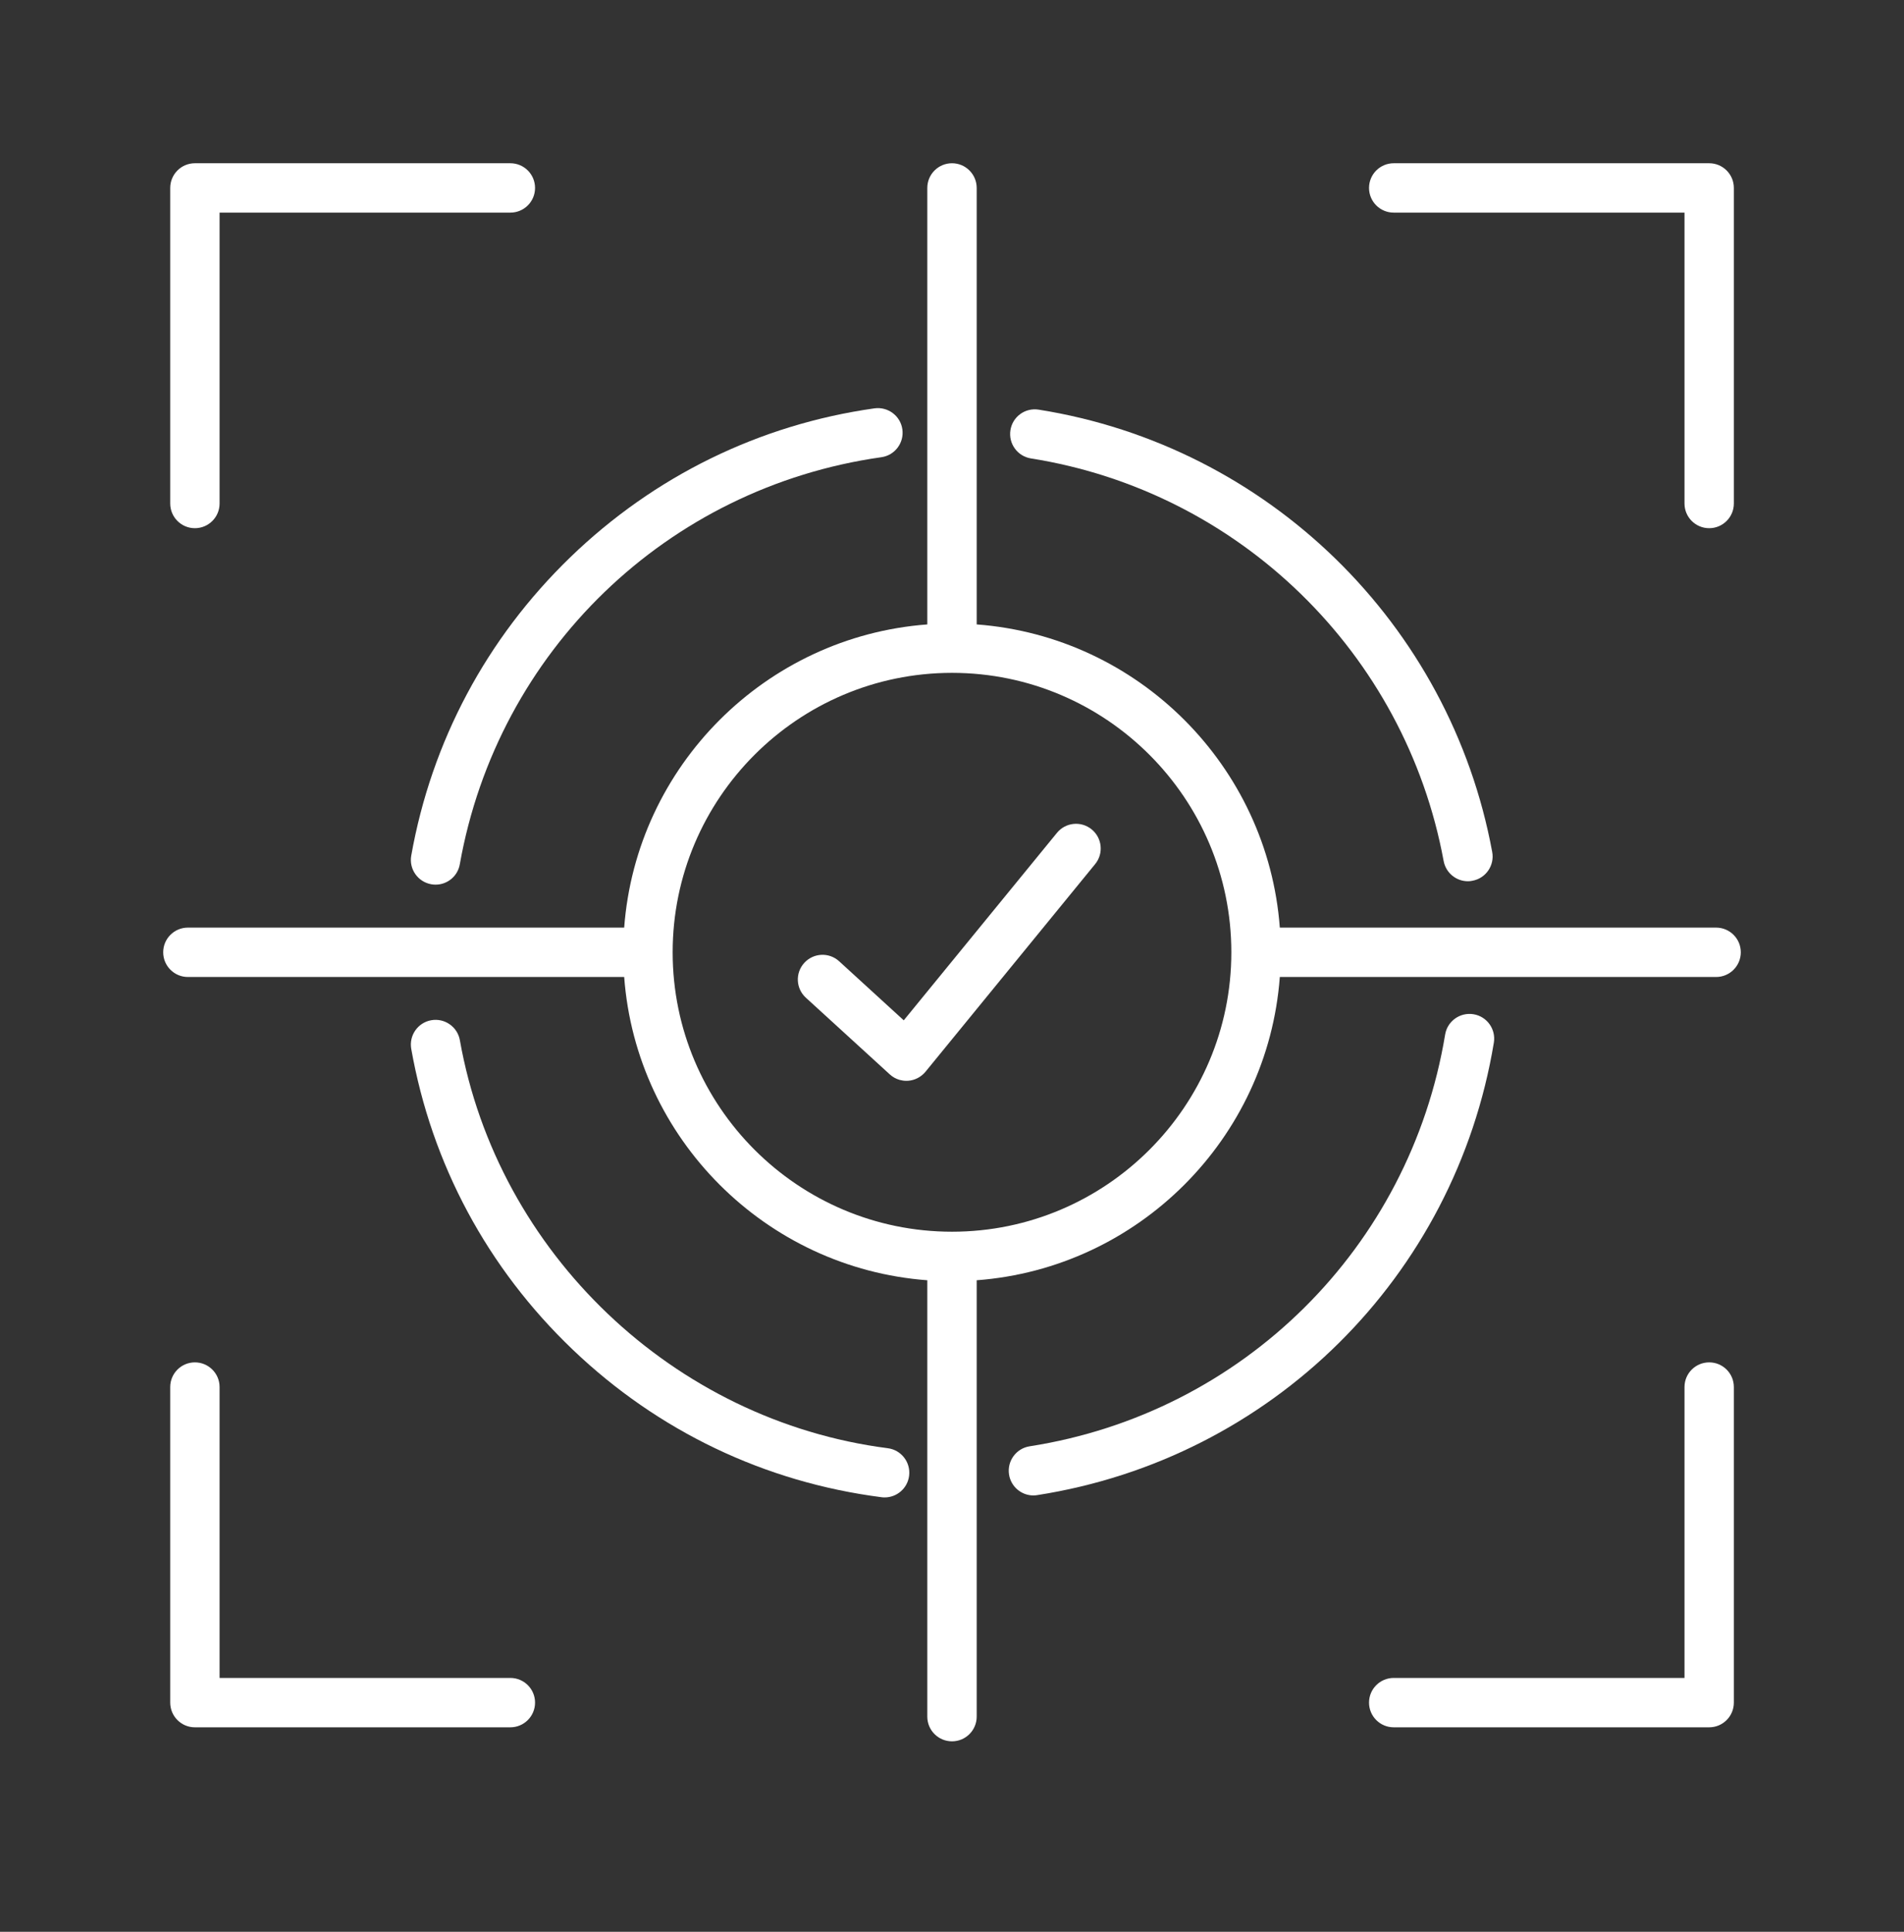
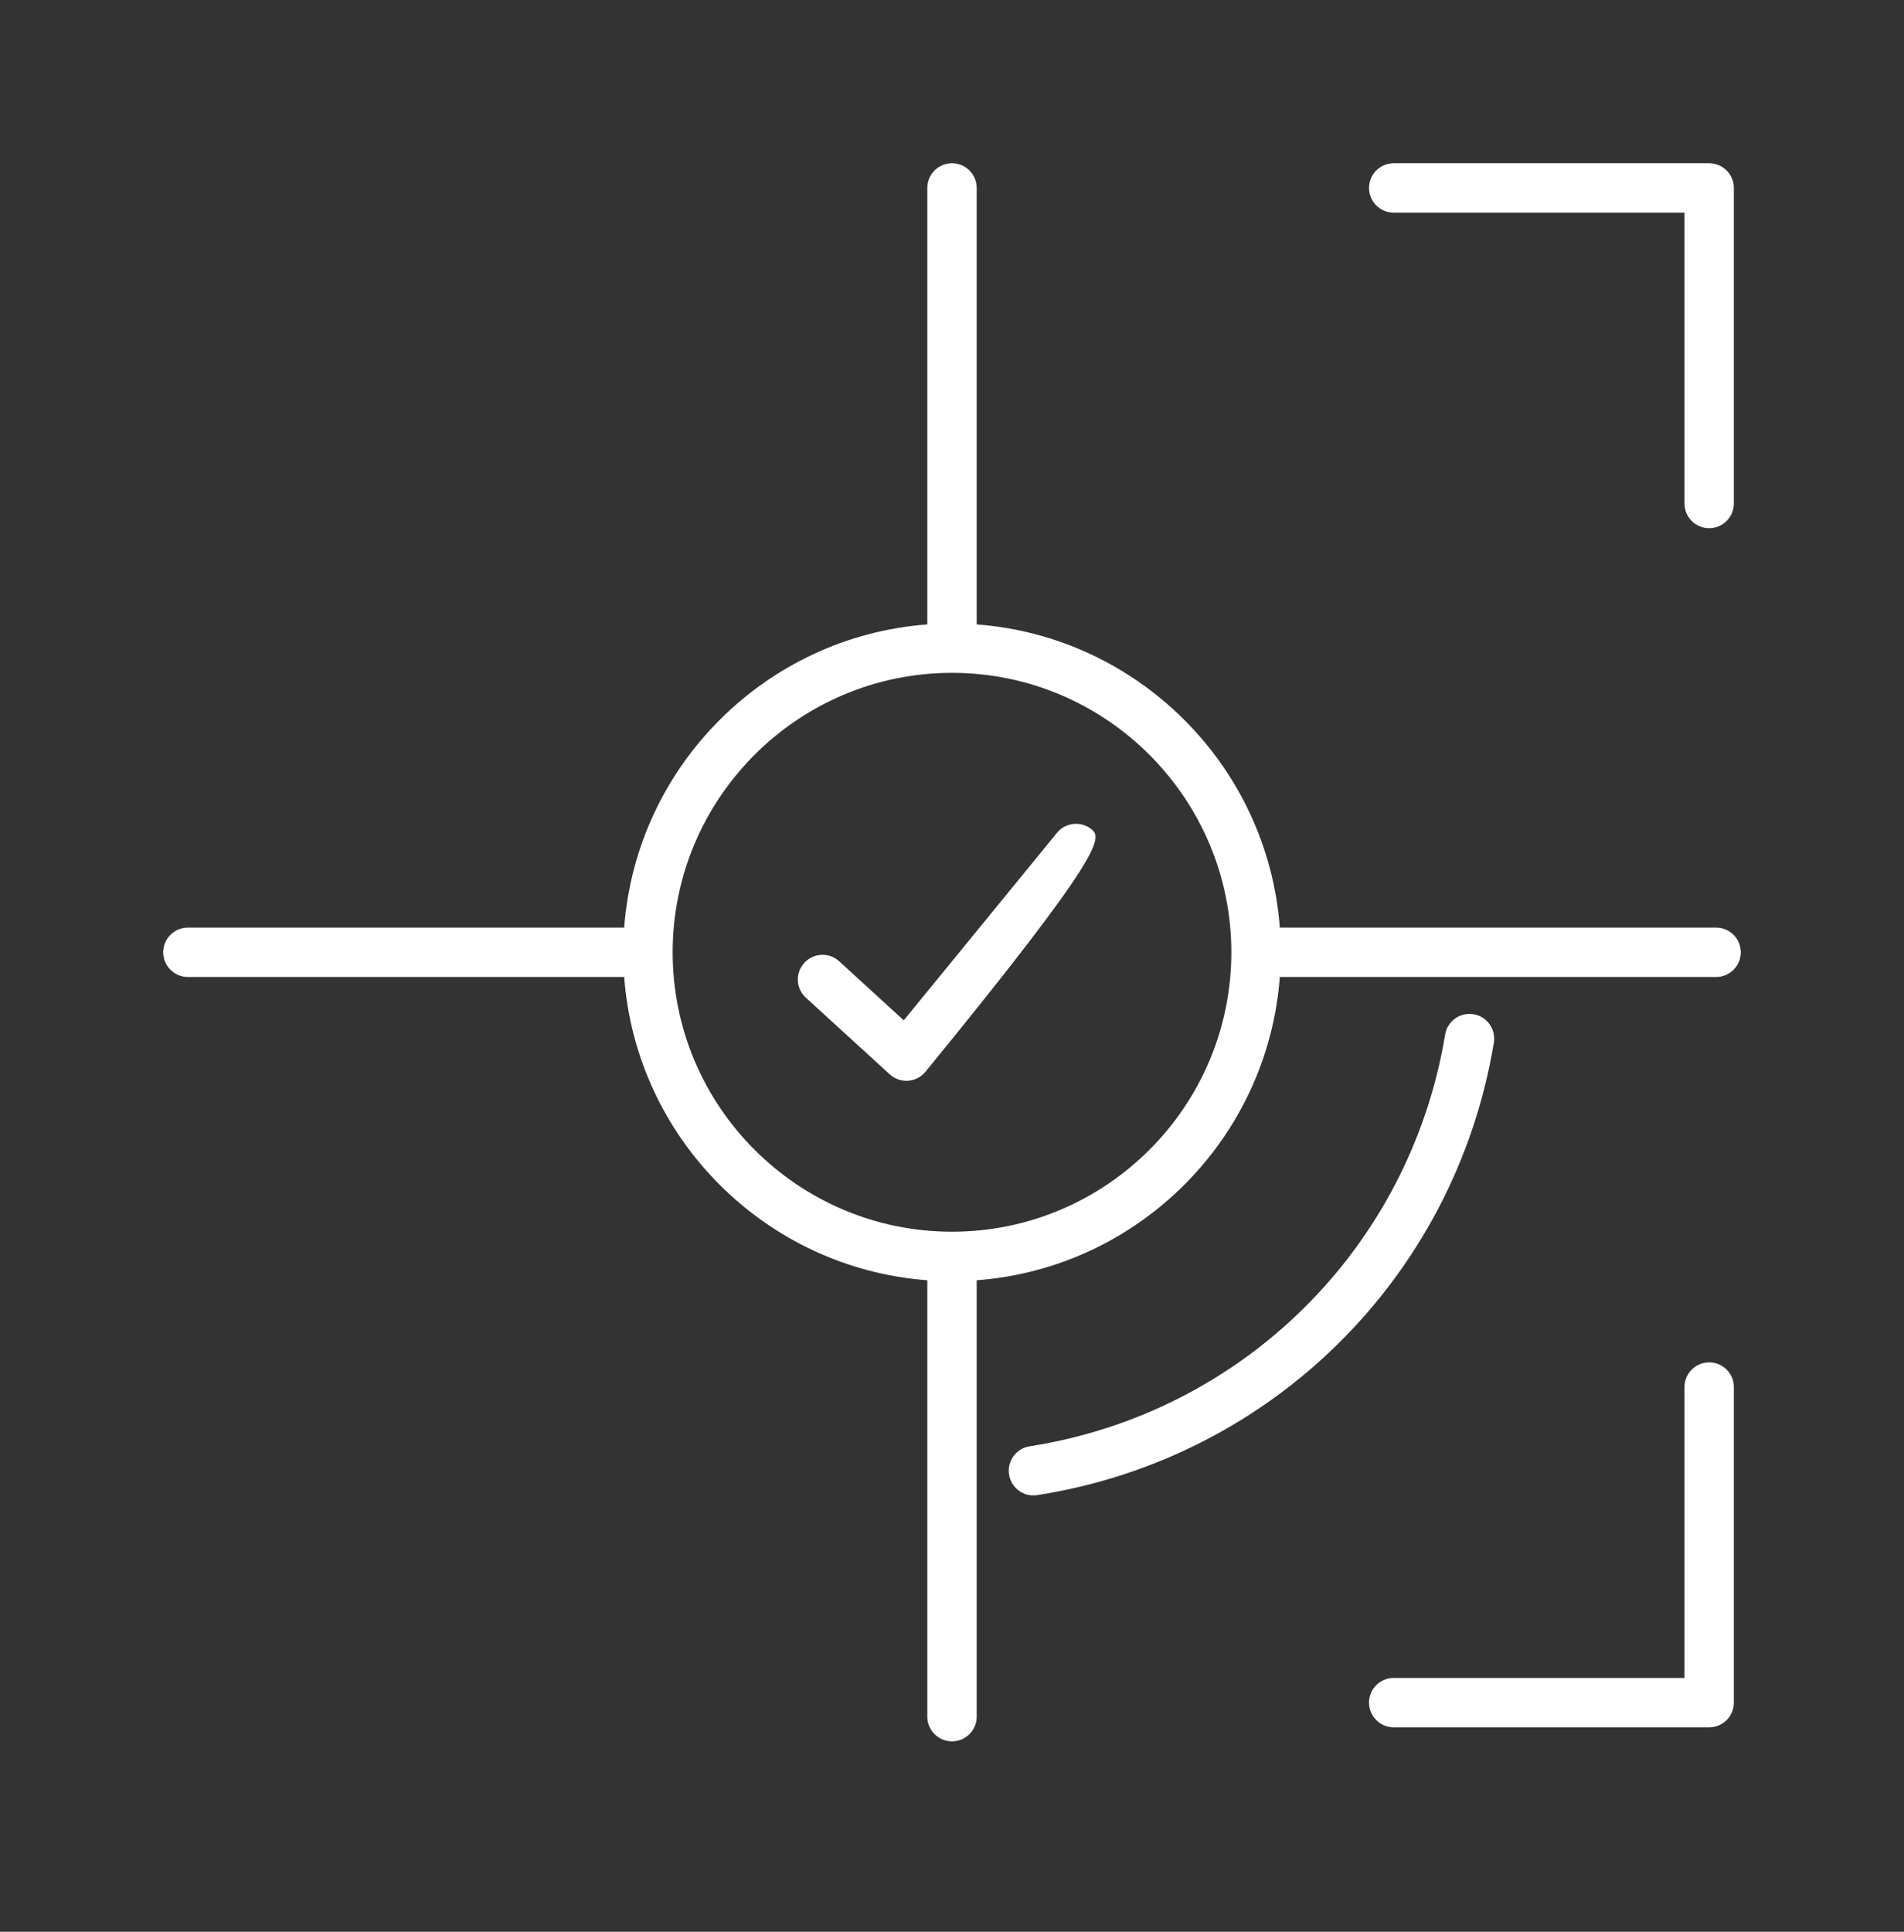
<svg xmlns="http://www.w3.org/2000/svg" width="70" height="71" viewBox="0 0 70 71" fill="none">
  <rect x="0" y="0" width="70" height="71" fill="#333333" stroke="none" />
-   <path d="M6.258 18.506C6.258 19.007 6.664 19.413 7.165 19.413C7.667 19.413 8.073 19.007 8.073 18.506V7.815H18.763C19.265 7.815 19.671 7.409 19.671 6.908C19.671 6.406 19.265 6 18.763 6H7.165C6.664 6 6.258 6.406 6.258 6.908V18.506Z" fill="white" />
  <path d="M61.93 18.506C61.93 19.007 62.336 19.413 62.838 19.413C63.339 19.413 63.745 19.007 63.745 18.506V6.908C63.745 6.406 63.339 6 62.838 6H51.24C50.738 6 50.332 6.406 50.332 6.908C50.332 7.409 50.738 7.815 51.24 7.815H61.93V18.506Z" fill="white" />
-   <path d="M18.763 63.485H7.165C6.664 63.485 6.258 63.079 6.258 62.577V50.979C6.258 50.478 6.664 50.072 7.165 50.072C7.667 50.072 8.073 50.478 8.073 50.979V61.67H18.763C19.265 61.67 19.671 62.076 19.671 62.577C19.671 63.079 19.263 63.485 18.763 63.485Z" fill="white" />
  <path d="M51.24 63.485H62.838C63.339 63.485 63.745 63.079 63.745 62.577V50.979C63.745 50.478 63.339 50.072 62.838 50.072C62.336 50.072 61.93 50.478 61.93 50.979V61.67H51.24C50.738 61.67 50.332 62.076 50.332 62.577C50.332 63.079 50.738 63.485 51.24 63.485Z" fill="white" />
-   <path d="M16.015 32.514C15.962 32.514 15.908 32.51 15.855 32.5C15.361 32.412 15.032 31.941 15.119 31.448C15.865 27.253 17.886 23.462 20.965 20.483C24.052 17.499 27.92 15.605 32.151 15.008C32.646 14.941 33.106 15.284 33.175 15.779C33.245 16.275 32.9 16.734 32.405 16.804C24.526 17.917 18.298 23.929 16.905 31.762C16.83 32.204 16.447 32.514 16.015 32.514Z" fill="white" />
-   <path d="M32.407 55.028C32.446 55.034 32.486 55.036 32.523 55.036C32.973 55.036 33.364 54.703 33.423 54.243C33.486 53.746 33.136 53.29 32.638 53.227C24.762 52.216 18.294 46.049 16.907 38.232C16.82 37.739 16.348 37.41 15.855 37.497C15.361 37.584 15.032 38.056 15.119 38.549C15.87 42.788 17.923 46.61 21.052 49.6C24.191 52.6 28.119 54.477 32.407 55.028Z" fill="white" />
  <path d="M37.992 54.963C37.553 54.963 37.166 54.642 37.097 54.194C37.02 53.699 37.358 53.235 37.854 53.157C45.695 51.935 51.834 45.853 53.13 38.024C53.211 37.529 53.681 37.196 54.174 37.277C54.669 37.359 55.002 37.826 54.921 38.322C53.496 46.925 46.751 53.607 38.133 54.951C38.086 54.959 38.038 54.963 37.992 54.963Z" fill="white" />
-   <path d="M53.075 31.645C53.157 32.083 53.537 32.389 53.967 32.389C54.021 32.389 54.076 32.385 54.133 32.371C54.625 32.282 54.952 31.808 54.861 31.315C53.313 22.925 46.612 16.392 38.186 15.056C37.689 14.977 37.225 15.316 37.148 15.811C37.071 16.306 37.407 16.77 37.903 16.849C45.569 18.064 51.667 24.011 53.075 31.645Z" fill="white" />
-   <path d="M33.075 39.69C33.155 39.712 33.239 39.724 33.323 39.724C33.345 39.724 33.367 39.724 33.389 39.722C33.636 39.704 33.866 39.583 34.025 39.391L40.263 31.758C40.58 31.372 40.522 30.799 40.134 30.482C39.745 30.165 39.175 30.223 38.858 30.611L33.226 37.501L30.852 35.331C30.482 34.992 29.909 35.018 29.57 35.388C29.231 35.759 29.257 36.332 29.628 36.67L32.711 39.486C32.816 39.583 32.941 39.652 33.075 39.69Z" fill="white" />
+   <path d="M33.075 39.69C33.155 39.712 33.239 39.724 33.323 39.724C33.345 39.724 33.367 39.724 33.389 39.722C33.636 39.704 33.866 39.583 34.025 39.391C40.58 31.372 40.522 30.799 40.134 30.482C39.745 30.165 39.175 30.223 38.858 30.611L33.226 37.501L30.852 35.331C30.482 34.992 29.909 35.018 29.57 35.388C29.231 35.759 29.257 36.332 29.628 36.67L32.711 39.486C32.816 39.583 32.941 39.652 33.075 39.69Z" fill="white" />
  <path fill-rule="evenodd" clip-rule="evenodd" d="M47.052 35.908C46.609 41.851 41.85 46.611 35.908 47.054V63.093C35.908 63.594 35.501 64 35 64C34.499 64 34.092 63.594 34.092 63.093V47.054C28.15 46.611 23.39 41.851 22.948 35.908H6.908C6.406 35.908 6 35.501 6 35C6 34.499 6.406 34.093 6.908 34.093H22.948C23.392 28.151 28.151 23.393 34.092 22.95V6.908C34.092 6.406 34.499 6 35 6C35.501 6 35.908 6.406 35.908 6.908V22.95C41.849 23.393 46.608 28.151 47.052 34.093H63.092C63.594 34.093 64 34.499 64 35C64 35.501 63.594 35.908 63.092 35.908H47.052ZM35 45.27C29.337 45.27 24.73 40.663 24.73 35C24.73 29.34 29.332 24.735 34.991 24.73H35.009C40.668 24.735 45.27 29.34 45.27 35C45.27 40.663 40.663 45.27 35 45.27Z" fill="white" />
</svg>